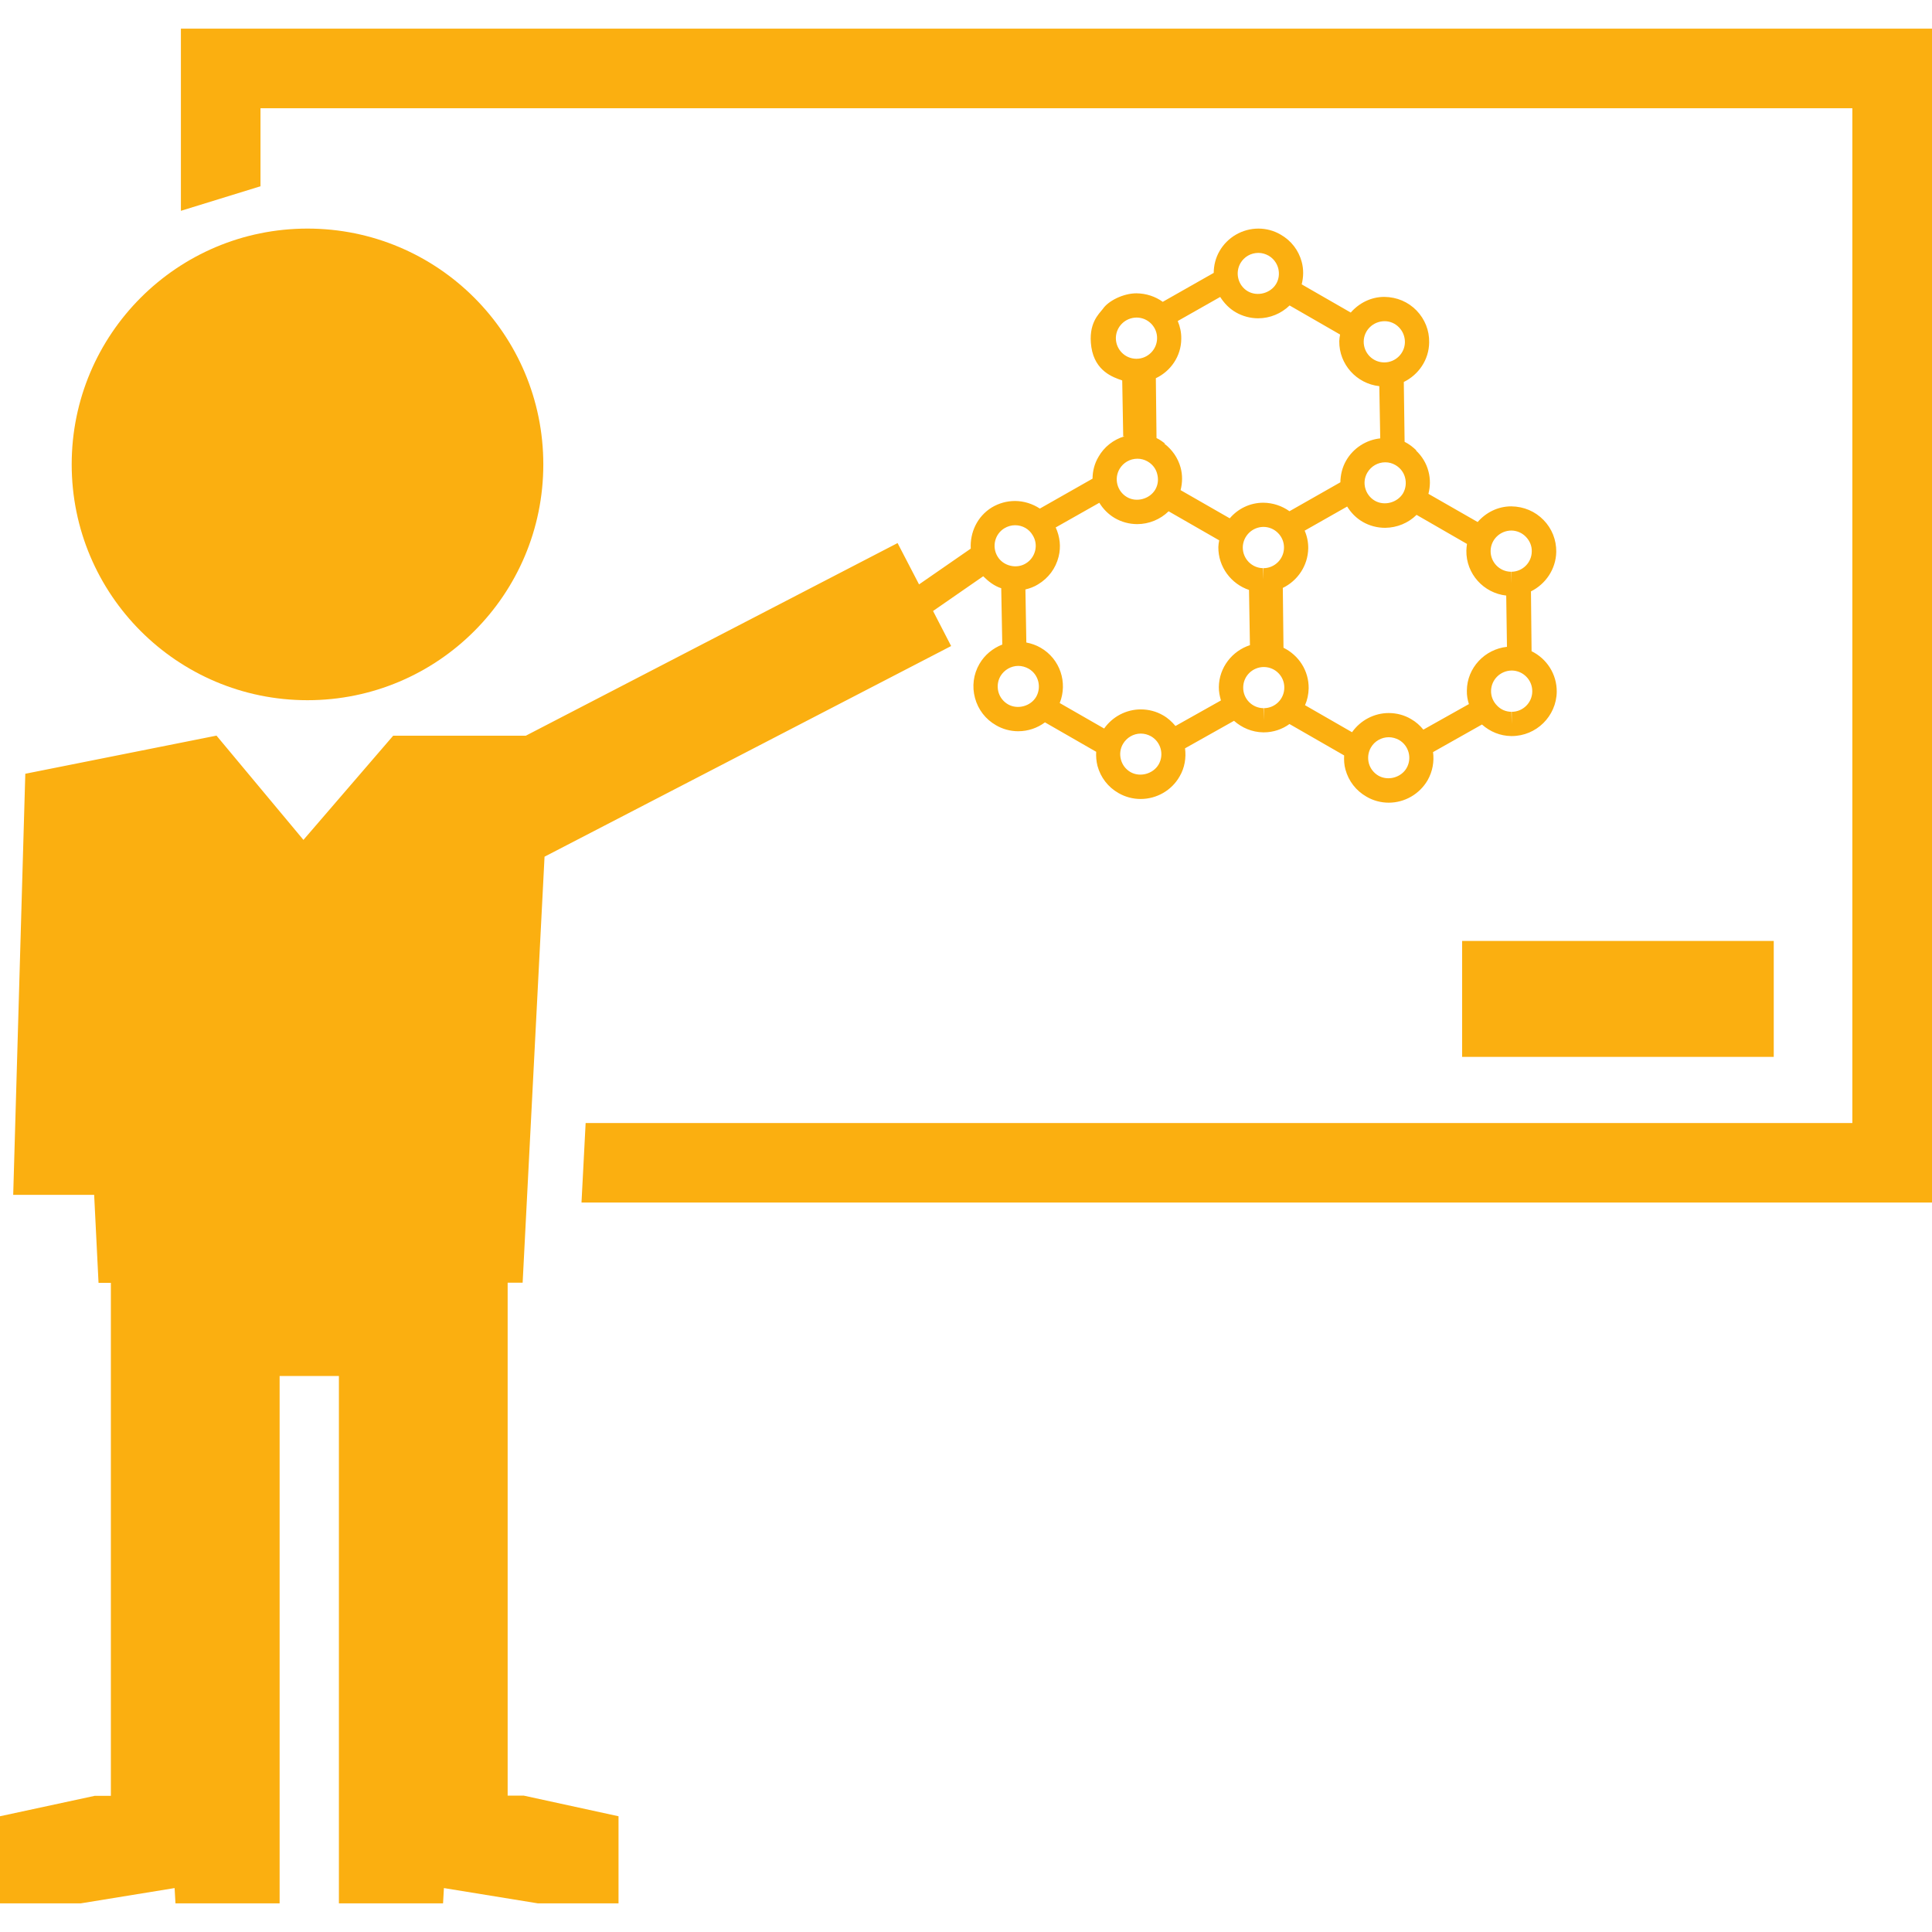
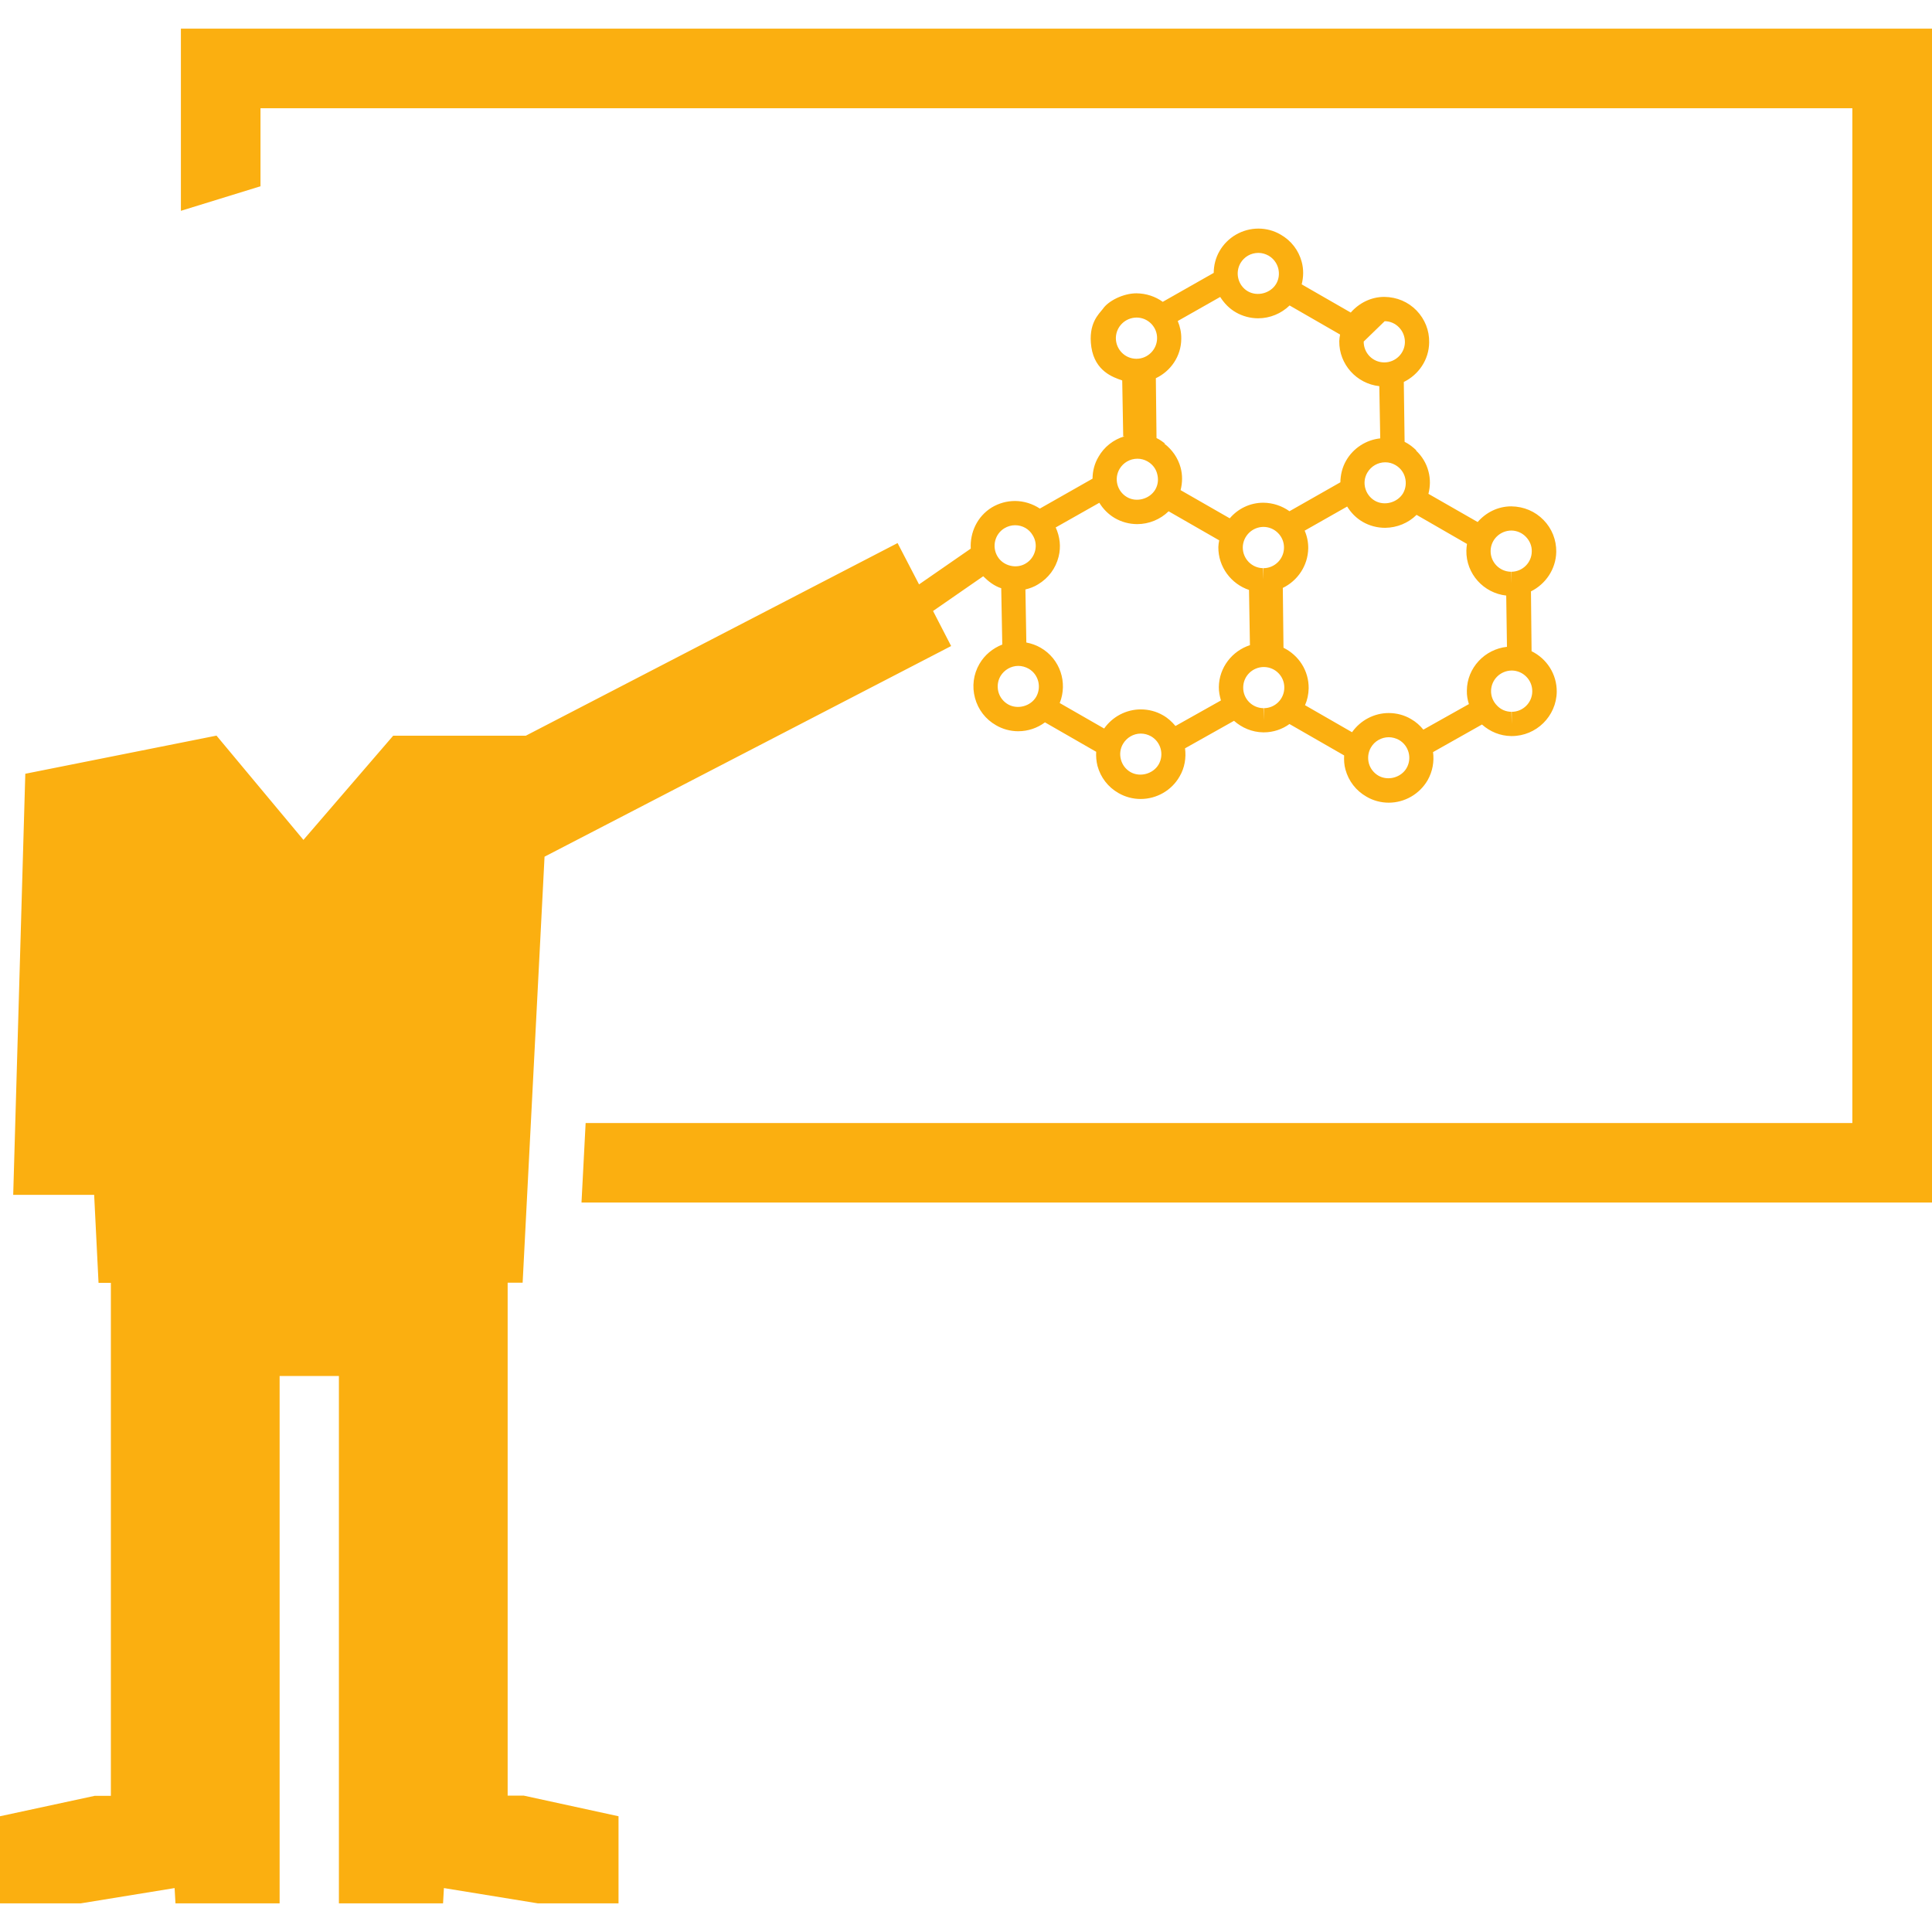
<svg xmlns="http://www.w3.org/2000/svg" version="1.1" id="Capa_1" x="0px" y="0px" width="512px" height="512px" viewBox="0 0 31.314 31.314" style="enable-background:new 0 0 31.314 31.314;" xml:space="preserve">
  <g>
    <g>
-       <rect x="23.698" y="15.251" width="5.051" height="1.879" fill="#fbaf10" />
      <polygon points="2.932,0.464 2.932,3.417 4.222,3.019 4.222,1.754 30.023,1.754 30.023,18.202 9.492,18.202 9.425,19.491     31.314,19.491 31.314,0.464   " fill="#fbaf10" />
-       <circle cx="4.984" cy="7.527" r="3.822" fill="#fbaf10" />
-       <path d="M8.228,29.104v-6.802v-0.642v-0.87h0.243l0.355-6.905l6.59-3.414l-0.293-0.568l0.813-0.563    c0.085,0.085,0.18,0.158,0.292,0.194l0.017,0.913c-0.154,0.06-0.286,0.168-0.371,0.315c-0.097,0.168-0.122,0.364-0.071,0.552    c0.051,0.188,0.171,0.344,0.341,0.441c0.107,0.063,0.233,0.097,0.359,0.097c0.159,0,0.311-0.052,0.434-0.144l0.83,0.477    c-0.004,0.076,0.002,0.152,0.021,0.228c0.051,0.188,0.171,0.344,0.339,0.44c0.11,0.064,0.235,0.097,0.36,0.097    c0.262,0,0.504-0.14,0.632-0.365c0.084-0.143,0.108-0.303,0.088-0.456l0.794-0.446c0.127,0.112,0.29,0.184,0.473,0.187h0.01    c0.154,0,0.299-0.05,0.416-0.135l0.886,0.509c-0.004,0.076,0,0.152,0.021,0.228c0.051,0.188,0.172,0.344,0.342,0.441    c0.107,0.063,0.233,0.097,0.359,0.097c0.26,0,0.501-0.14,0.631-0.364c0.082-0.144,0.108-0.304,0.088-0.456l0.793-0.447    c0.131,0.117,0.297,0.185,0.473,0.187h0.011c0.396,0,0.722-0.321,0.728-0.717c0.002-0.288-0.162-0.537-0.408-0.658l-0.01-0.97    c0.236-0.117,0.405-0.359,0.41-0.641c0.002-0.194-0.07-0.377-0.207-0.517C24.88,8.288,24.7,8.21,24.495,8.207    c-0.218,0-0.411,0.1-0.545,0.254l-0.798-0.457c0.031-0.119,0.033-0.245,0-0.366c-0.034-0.132-0.107-0.248-0.204-0.339    c0.004,0.001,0.007,0.002,0.011,0.003c-0.059-0.057-0.121-0.105-0.193-0.141l-0.013-0.97c0.239-0.117,0.408-0.359,0.411-0.641    c0.004-0.195-0.07-0.378-0.205-0.518c-0.136-0.139-0.316-0.217-0.521-0.22c-0.217,0-0.41,0.1-0.545,0.254l-0.795-0.457    c0.03-0.12,0.033-0.245,0-0.366c-0.051-0.188-0.171-0.344-0.342-0.441c-0.107-0.063-0.232-0.097-0.359-0.097    c-0.26,0-0.502,0.14-0.631,0.365c-0.064,0.111-0.093,0.232-0.094,0.353l-0.826,0.469c-0.121-0.087-0.267-0.136-0.426-0.138    c-0.218,0-0.46,0.126-0.545,0.253c-0.061,0.08-0.243,0.234-0.186,0.621c0.06,0.387,0.347,0.486,0.5,0.538l0.016,0.895    c-0.004,0.001-0.008,0.004-0.012,0.005l0.031,0.006c-0.176,0.053-0.328,0.17-0.42,0.333c-0.066,0.111-0.095,0.233-0.096,0.353    l-0.854,0.485c-0.119-0.078-0.26-0.123-0.403-0.123c-0.132,0-0.261,0.036-0.375,0.104c-0.238,0.146-0.356,0.407-0.342,0.668    l-0.838,0.58l-0.348-0.67l-6.025,3.122h-2.15l-1.455,1.689l-1.409-1.69l-3.099,0.618l-0.196,6.825h1.312l0.071,1.426h0.2v0.87    v0.642v6.803H1.535L0,29.438v1.412h1.307l1.523-0.248l0.014,0.248h1.688v-1.574v-0.172v-6.802h0.961v6.802v0.172v1.574h1.688    l0.014-0.248l1.524,0.248h1.306v-1.412l-1.534-0.334H8.228z M16.795,11.293c-0.089,0.154-0.302,0.212-0.457,0.123    c-0.076-0.044-0.133-0.116-0.156-0.202c-0.022-0.086-0.012-0.176,0.033-0.254c0.061-0.103,0.172-0.167,0.29-0.167    c0.058,0,0.114,0.016,0.167,0.045C16.83,10.928,16.885,11.133,16.795,11.293z M18.779,12.391c-0.09,0.153-0.301,0.211-0.456,0.123    c-0.077-0.045-0.132-0.116-0.155-0.203c-0.023-0.086-0.012-0.176,0.033-0.253c0.061-0.104,0.171-0.168,0.289-0.168    c0.059,0,0.115,0.016,0.166,0.044C18.816,12.026,18.871,12.231,18.779,12.391z M20.484,11.478v0.196l-0.006-0.196    c-0.184-0.002-0.332-0.154-0.328-0.338c0.002-0.182,0.15-0.329,0.336-0.329c0.187,0.002,0.334,0.154,0.33,0.338    C20.814,11.33,20.667,11.478,20.484,11.478z M20.473,9.209c-0.185-0.002-0.332-0.155-0.33-0.339    c0.004-0.181,0.152-0.33,0.338-0.33c0.09,0.001,0.174,0.038,0.235,0.101c0.063,0.064,0.097,0.149,0.095,0.239    c-0.002,0.181-0.152,0.329-0.332,0.329v0.185L20.473,9.209z M22.798,12.449c-0.088,0.153-0.3,0.213-0.457,0.123    c-0.075-0.044-0.132-0.116-0.155-0.202c-0.022-0.086-0.011-0.176,0.033-0.253c0.059-0.104,0.172-0.168,0.29-0.168    c0.058,0,0.114,0.016,0.166,0.044C22.835,12.085,22.889,12.29,22.798,12.449z M24.835,11.207c-0.001,0.182-0.151,0.33-0.333,0.33    v0.197l-0.005-0.197c-0.09-0.001-0.173-0.037-0.233-0.101c-0.063-0.064-0.098-0.148-0.097-0.238    c0.003-0.182,0.151-0.33,0.339-0.33C24.689,10.871,24.838,11.023,24.835,11.207z M24.499,8.599    c0.088,0.002,0.172,0.038,0.233,0.102c0.062,0.064,0.098,0.148,0.095,0.237c-0.001,0.182-0.151,0.329-0.333,0.329v0.185    L24.49,9.267c-0.184-0.002-0.332-0.154-0.33-0.337C24.162,8.747,24.312,8.599,24.499,8.599z M22.96,8.345l0.817,0.471    c-0.004,0.035-0.01,0.071-0.01,0.108c-0.006,0.377,0.28,0.689,0.646,0.729l0.012,0.831c-0.359,0.038-0.648,0.34-0.65,0.71    c-0.002,0.076,0.011,0.148,0.033,0.218l-0.738,0.414c-0.055-0.067-0.121-0.127-0.201-0.172c-0.107-0.064-0.234-0.097-0.36-0.097    c-0.237,0-0.459,0.118-0.595,0.311l-0.762-0.438c0.037-0.084,0.057-0.177,0.059-0.274c0.003-0.287-0.162-0.536-0.408-0.657    l-0.011-0.97c0.239-0.116,0.407-0.359,0.412-0.642c0.001-0.1-0.019-0.197-0.058-0.286l0.689-0.391    c0.061,0.099,0.145,0.187,0.253,0.249c0.109,0.063,0.235,0.096,0.362,0.096C22.645,8.553,22.826,8.477,22.96,8.345z M22.773,7.74    c0.023,0.086,0.012,0.176-0.031,0.253c-0.09,0.153-0.303,0.212-0.458,0.123c-0.158-0.092-0.216-0.296-0.122-0.456    c0.061-0.103,0.17-0.167,0.29-0.167c0.06,0,0.114,0.015,0.166,0.045C22.693,7.582,22.751,7.653,22.773,7.74z M22.443,5.206    c0.088,0,0.172,0.037,0.233,0.101c0.062,0.064,0.095,0.148,0.095,0.238c-0.002,0.182-0.152,0.329-0.334,0.329h-0.004    c-0.185-0.002-0.332-0.154-0.33-0.338C22.105,5.353,22.256,5.206,22.443,5.206z M20.105,4.266c0.06-0.104,0.17-0.167,0.291-0.167    c0.059,0,0.113,0.016,0.164,0.044c0.078,0.045,0.133,0.117,0.157,0.203c0.022,0.086,0.013,0.176-0.032,0.253    c-0.09,0.154-0.303,0.212-0.459,0.123C20.068,4.631,20.014,4.426,20.105,4.266z M19.146,5.491c0.002-0.1-0.019-0.197-0.057-0.288    l0.688-0.39c0.063,0.099,0.146,0.188,0.255,0.25c0.11,0.063,0.235,0.096,0.36,0.096c0.192,0,0.375-0.077,0.51-0.208l0.818,0.471    c-0.006,0.036-0.012,0.071-0.013,0.108c-0.004,0.377,0.282,0.689,0.649,0.729l0.015,0.846c0.002,0,0.002,0,0.003,0    c-0.229,0.023-0.438,0.156-0.555,0.359c-0.064,0.111-0.092,0.232-0.094,0.353L20.9,8.286C20.779,8.2,20.634,8.15,20.477,8.148    c-0.22,0-0.414,0.099-0.545,0.253l-0.797-0.457c0.031-0.12,0.033-0.245,0-0.367c-0.044-0.158-0.138-0.292-0.267-0.389l0.017,0.002    c-0.044-0.034-0.088-0.065-0.14-0.09l-0.011-0.97C18.975,6.016,19.145,5.773,19.146,5.491z M18.086,5.476    c0.004-0.182,0.152-0.329,0.339-0.329c0.091,0.001,0.173,0.038,0.235,0.101c0.062,0.064,0.096,0.148,0.094,0.237    c-0.002,0.181-0.152,0.33-0.333,0.33h-0.005C18.23,5.813,18.084,5.66,18.086,5.476z M18.145,7.602    c0.061-0.104,0.17-0.167,0.291-0.167c0.058,0,0.113,0.015,0.164,0.044c0.078,0.045,0.135,0.116,0.156,0.203    c0.023,0.086,0.014,0.175-0.031,0.253c-0.09,0.153-0.303,0.212-0.457,0.123C18.107,7.965,18.053,7.761,18.145,7.602z     M17.158,9.023c0.041-0.16,0.021-0.325-0.047-0.474l0.707-0.4c0.061,0.1,0.146,0.187,0.252,0.249    c0.111,0.064,0.236,0.097,0.363,0.097c0.19,0,0.375-0.077,0.508-0.208l0.82,0.471c-0.007,0.036-0.013,0.071-0.014,0.108    c-0.003,0.323,0.207,0.598,0.497,0.696l0.015,0.895c-0.287,0.093-0.5,0.361-0.504,0.678c-0.001,0.076,0.014,0.148,0.034,0.218    l-0.737,0.414c-0.056-0.067-0.121-0.128-0.201-0.173c-0.108-0.063-0.233-0.096-0.361-0.096c-0.237,0-0.459,0.118-0.594,0.31    l-0.72-0.413c0.132-0.331,0.007-0.716-0.312-0.898c-0.071-0.041-0.15-0.068-0.229-0.083l-0.015-0.86    c0.071-0.017,0.142-0.043,0.204-0.082C16.994,9.37,17.111,9.212,17.158,9.023z M16.281,8.561c0.053-0.031,0.111-0.048,0.172-0.048    c0.119,0,0.227,0.061,0.285,0.162c0.048,0.077,0.061,0.167,0.039,0.253s-0.075,0.159-0.152,0.205    c-0.152,0.093-0.366,0.04-0.457-0.114C16.073,8.861,16.124,8.655,16.281,8.561z" fill="#fbaf10" />
+       <path d="M8.228,29.104v-6.802v-0.642v-0.87h0.243l0.355-6.905l6.59-3.414l-0.293-0.568l0.813-0.563    c0.085,0.085,0.18,0.158,0.292,0.194l0.017,0.913c-0.154,0.06-0.286,0.168-0.371,0.315c-0.097,0.168-0.122,0.364-0.071,0.552    c0.051,0.188,0.171,0.344,0.341,0.441c0.107,0.063,0.233,0.097,0.359,0.097c0.159,0,0.311-0.052,0.434-0.144l0.83,0.477    c-0.004,0.076,0.002,0.152,0.021,0.228c0.051,0.188,0.171,0.344,0.339,0.44c0.11,0.064,0.235,0.097,0.36,0.097    c0.262,0,0.504-0.14,0.632-0.365c0.084-0.143,0.108-0.303,0.088-0.456l0.794-0.446c0.127,0.112,0.29,0.184,0.473,0.187h0.01    c0.154,0,0.299-0.05,0.416-0.135l0.886,0.509c-0.004,0.076,0,0.152,0.021,0.228c0.051,0.188,0.172,0.344,0.342,0.441    c0.107,0.063,0.233,0.097,0.359,0.097c0.26,0,0.501-0.14,0.631-0.364c0.082-0.144,0.108-0.304,0.088-0.456l0.793-0.447    c0.131,0.117,0.297,0.185,0.473,0.187h0.011c0.396,0,0.722-0.321,0.728-0.717c0.002-0.288-0.162-0.537-0.408-0.658l-0.01-0.97    c0.236-0.117,0.405-0.359,0.41-0.641c0.002-0.194-0.07-0.377-0.207-0.517C24.88,8.288,24.7,8.21,24.495,8.207    c-0.218,0-0.411,0.1-0.545,0.254l-0.798-0.457c0.031-0.119,0.033-0.245,0-0.366c-0.034-0.132-0.107-0.248-0.204-0.339    c0.004,0.001,0.007,0.002,0.011,0.003c-0.059-0.057-0.121-0.105-0.193-0.141l-0.013-0.97c0.239-0.117,0.408-0.359,0.411-0.641    c0.004-0.195-0.07-0.378-0.205-0.518c-0.136-0.139-0.316-0.217-0.521-0.22c-0.217,0-0.41,0.1-0.545,0.254l-0.795-0.457    c0.03-0.12,0.033-0.245,0-0.366c-0.051-0.188-0.171-0.344-0.342-0.441c-0.107-0.063-0.232-0.097-0.359-0.097    c-0.26,0-0.502,0.14-0.631,0.365c-0.064,0.111-0.093,0.232-0.094,0.353l-0.826,0.469c-0.121-0.087-0.267-0.136-0.426-0.138    c-0.218,0-0.46,0.126-0.545,0.253c-0.061,0.08-0.243,0.234-0.186,0.621c0.06,0.387,0.347,0.486,0.5,0.538l0.016,0.895    c-0.004,0.001-0.008,0.004-0.012,0.005l0.031,0.006c-0.176,0.053-0.328,0.17-0.42,0.333c-0.066,0.111-0.095,0.233-0.096,0.353    l-0.854,0.485c-0.119-0.078-0.26-0.123-0.403-0.123c-0.132,0-0.261,0.036-0.375,0.104c-0.238,0.146-0.356,0.407-0.342,0.668    l-0.838,0.58l-0.348-0.67l-6.025,3.122h-2.15l-1.455,1.689l-1.409-1.69l-3.099,0.618l-0.196,6.825h1.312l0.071,1.426h0.2v0.87    v0.642v6.803H1.535L0,29.438v1.412h1.307l1.523-0.248l0.014,0.248h1.688v-1.574v-0.172v-6.802h0.961v6.802v0.172v1.574h1.688    l0.014-0.248l1.524,0.248h1.306v-1.412l-1.534-0.334H8.228z M16.795,11.293c-0.089,0.154-0.302,0.212-0.457,0.123    c-0.076-0.044-0.133-0.116-0.156-0.202c-0.022-0.086-0.012-0.176,0.033-0.254c0.061-0.103,0.172-0.167,0.29-0.167    c0.058,0,0.114,0.016,0.167,0.045C16.83,10.928,16.885,11.133,16.795,11.293z M18.779,12.391c-0.09,0.153-0.301,0.211-0.456,0.123    c-0.077-0.045-0.132-0.116-0.155-0.203c-0.023-0.086-0.012-0.176,0.033-0.253c0.061-0.104,0.171-0.168,0.289-0.168    c0.059,0,0.115,0.016,0.166,0.044C18.816,12.026,18.871,12.231,18.779,12.391z M20.484,11.478v0.196l-0.006-0.196    c-0.184-0.002-0.332-0.154-0.328-0.338c0.002-0.182,0.15-0.329,0.336-0.329c0.187,0.002,0.334,0.154,0.33,0.338    C20.814,11.33,20.667,11.478,20.484,11.478z M20.473,9.209c-0.185-0.002-0.332-0.155-0.33-0.339    c0.004-0.181,0.152-0.33,0.338-0.33c0.09,0.001,0.174,0.038,0.235,0.101c0.063,0.064,0.097,0.149,0.095,0.239    c-0.002,0.181-0.152,0.329-0.332,0.329v0.185L20.473,9.209z M22.798,12.449c-0.088,0.153-0.3,0.213-0.457,0.123    c-0.075-0.044-0.132-0.116-0.155-0.202c-0.022-0.086-0.011-0.176,0.033-0.253c0.059-0.104,0.172-0.168,0.29-0.168    c0.058,0,0.114,0.016,0.166,0.044C22.835,12.085,22.889,12.29,22.798,12.449z M24.835,11.207c-0.001,0.182-0.151,0.33-0.333,0.33    v0.197l-0.005-0.197c-0.09-0.001-0.173-0.037-0.233-0.101c-0.063-0.064-0.098-0.148-0.097-0.238    c0.003-0.182,0.151-0.33,0.339-0.33C24.689,10.871,24.838,11.023,24.835,11.207z M24.499,8.599    c0.088,0.002,0.172,0.038,0.233,0.102c0.062,0.064,0.098,0.148,0.095,0.237c-0.001,0.182-0.151,0.329-0.333,0.329v0.185    L24.49,9.267c-0.184-0.002-0.332-0.154-0.33-0.337C24.162,8.747,24.312,8.599,24.499,8.599z M22.96,8.345l0.817,0.471    c-0.004,0.035-0.01,0.071-0.01,0.108c-0.006,0.377,0.28,0.689,0.646,0.729l0.012,0.831c-0.359,0.038-0.648,0.34-0.65,0.71    c-0.002,0.076,0.011,0.148,0.033,0.218l-0.738,0.414c-0.055-0.067-0.121-0.127-0.201-0.172c-0.107-0.064-0.234-0.097-0.36-0.097    c-0.237,0-0.459,0.118-0.595,0.311l-0.762-0.438c0.037-0.084,0.057-0.177,0.059-0.274c0.003-0.287-0.162-0.536-0.408-0.657    l-0.011-0.97c0.239-0.116,0.407-0.359,0.412-0.642c0.001-0.1-0.019-0.197-0.058-0.286l0.689-0.391    c0.061,0.099,0.145,0.187,0.253,0.249c0.109,0.063,0.235,0.096,0.362,0.096C22.645,8.553,22.826,8.477,22.96,8.345z M22.773,7.74    c0.023,0.086,0.012,0.176-0.031,0.253c-0.09,0.153-0.303,0.212-0.458,0.123c-0.158-0.092-0.216-0.296-0.122-0.456    c0.061-0.103,0.17-0.167,0.29-0.167c0.06,0,0.114,0.015,0.166,0.045C22.693,7.582,22.751,7.653,22.773,7.74z M22.443,5.206    c0.088,0,0.172,0.037,0.233,0.101c0.062,0.064,0.095,0.148,0.095,0.238c-0.002,0.182-0.152,0.329-0.334,0.329h-0.004    c-0.185-0.002-0.332-0.154-0.33-0.338z M20.105,4.266c0.06-0.104,0.17-0.167,0.291-0.167    c0.059,0,0.113,0.016,0.164,0.044c0.078,0.045,0.133,0.117,0.157,0.203c0.022,0.086,0.013,0.176-0.032,0.253    c-0.09,0.154-0.303,0.212-0.459,0.123C20.068,4.631,20.014,4.426,20.105,4.266z M19.146,5.491c0.002-0.1-0.019-0.197-0.057-0.288    l0.688-0.39c0.063,0.099,0.146,0.188,0.255,0.25c0.11,0.063,0.235,0.096,0.36,0.096c0.192,0,0.375-0.077,0.51-0.208l0.818,0.471    c-0.006,0.036-0.012,0.071-0.013,0.108c-0.004,0.377,0.282,0.689,0.649,0.729l0.015,0.846c0.002,0,0.002,0,0.003,0    c-0.229,0.023-0.438,0.156-0.555,0.359c-0.064,0.111-0.092,0.232-0.094,0.353L20.9,8.286C20.779,8.2,20.634,8.15,20.477,8.148    c-0.22,0-0.414,0.099-0.545,0.253l-0.797-0.457c0.031-0.12,0.033-0.245,0-0.367c-0.044-0.158-0.138-0.292-0.267-0.389l0.017,0.002    c-0.044-0.034-0.088-0.065-0.14-0.09l-0.011-0.97C18.975,6.016,19.145,5.773,19.146,5.491z M18.086,5.476    c0.004-0.182,0.152-0.329,0.339-0.329c0.091,0.001,0.173,0.038,0.235,0.101c0.062,0.064,0.096,0.148,0.094,0.237    c-0.002,0.181-0.152,0.33-0.333,0.33h-0.005C18.23,5.813,18.084,5.66,18.086,5.476z M18.145,7.602    c0.061-0.104,0.17-0.167,0.291-0.167c0.058,0,0.113,0.015,0.164,0.044c0.078,0.045,0.135,0.116,0.156,0.203    c0.023,0.086,0.014,0.175-0.031,0.253c-0.09,0.153-0.303,0.212-0.457,0.123C18.107,7.965,18.053,7.761,18.145,7.602z     M17.158,9.023c0.041-0.16,0.021-0.325-0.047-0.474l0.707-0.4c0.061,0.1,0.146,0.187,0.252,0.249    c0.111,0.064,0.236,0.097,0.363,0.097c0.19,0,0.375-0.077,0.508-0.208l0.82,0.471c-0.007,0.036-0.013,0.071-0.014,0.108    c-0.003,0.323,0.207,0.598,0.497,0.696l0.015,0.895c-0.287,0.093-0.5,0.361-0.504,0.678c-0.001,0.076,0.014,0.148,0.034,0.218    l-0.737,0.414c-0.056-0.067-0.121-0.128-0.201-0.173c-0.108-0.063-0.233-0.096-0.361-0.096c-0.237,0-0.459,0.118-0.594,0.31    l-0.72-0.413c0.132-0.331,0.007-0.716-0.312-0.898c-0.071-0.041-0.15-0.068-0.229-0.083l-0.015-0.86    c0.071-0.017,0.142-0.043,0.204-0.082C16.994,9.37,17.111,9.212,17.158,9.023z M16.281,8.561c0.053-0.031,0.111-0.048,0.172-0.048    c0.119,0,0.227,0.061,0.285,0.162c0.048,0.077,0.061,0.167,0.039,0.253s-0.075,0.159-0.152,0.205    c-0.152,0.093-0.366,0.04-0.457-0.114C16.073,8.861,16.124,8.655,16.281,8.561z" fill="#fbaf10" />
    </g>
  </g>
  <g>
</g>
  <g>
</g>
  <g>
</g>
  <g>
</g>
  <g>
</g>
  <g>
</g>
  <g>
</g>
  <g>
</g>
  <g>
</g>
  <g>
</g>
  <g>
</g>
  <g>
</g>
  <g>
</g>
  <g>
</g>
  <g>
</g>
</svg>